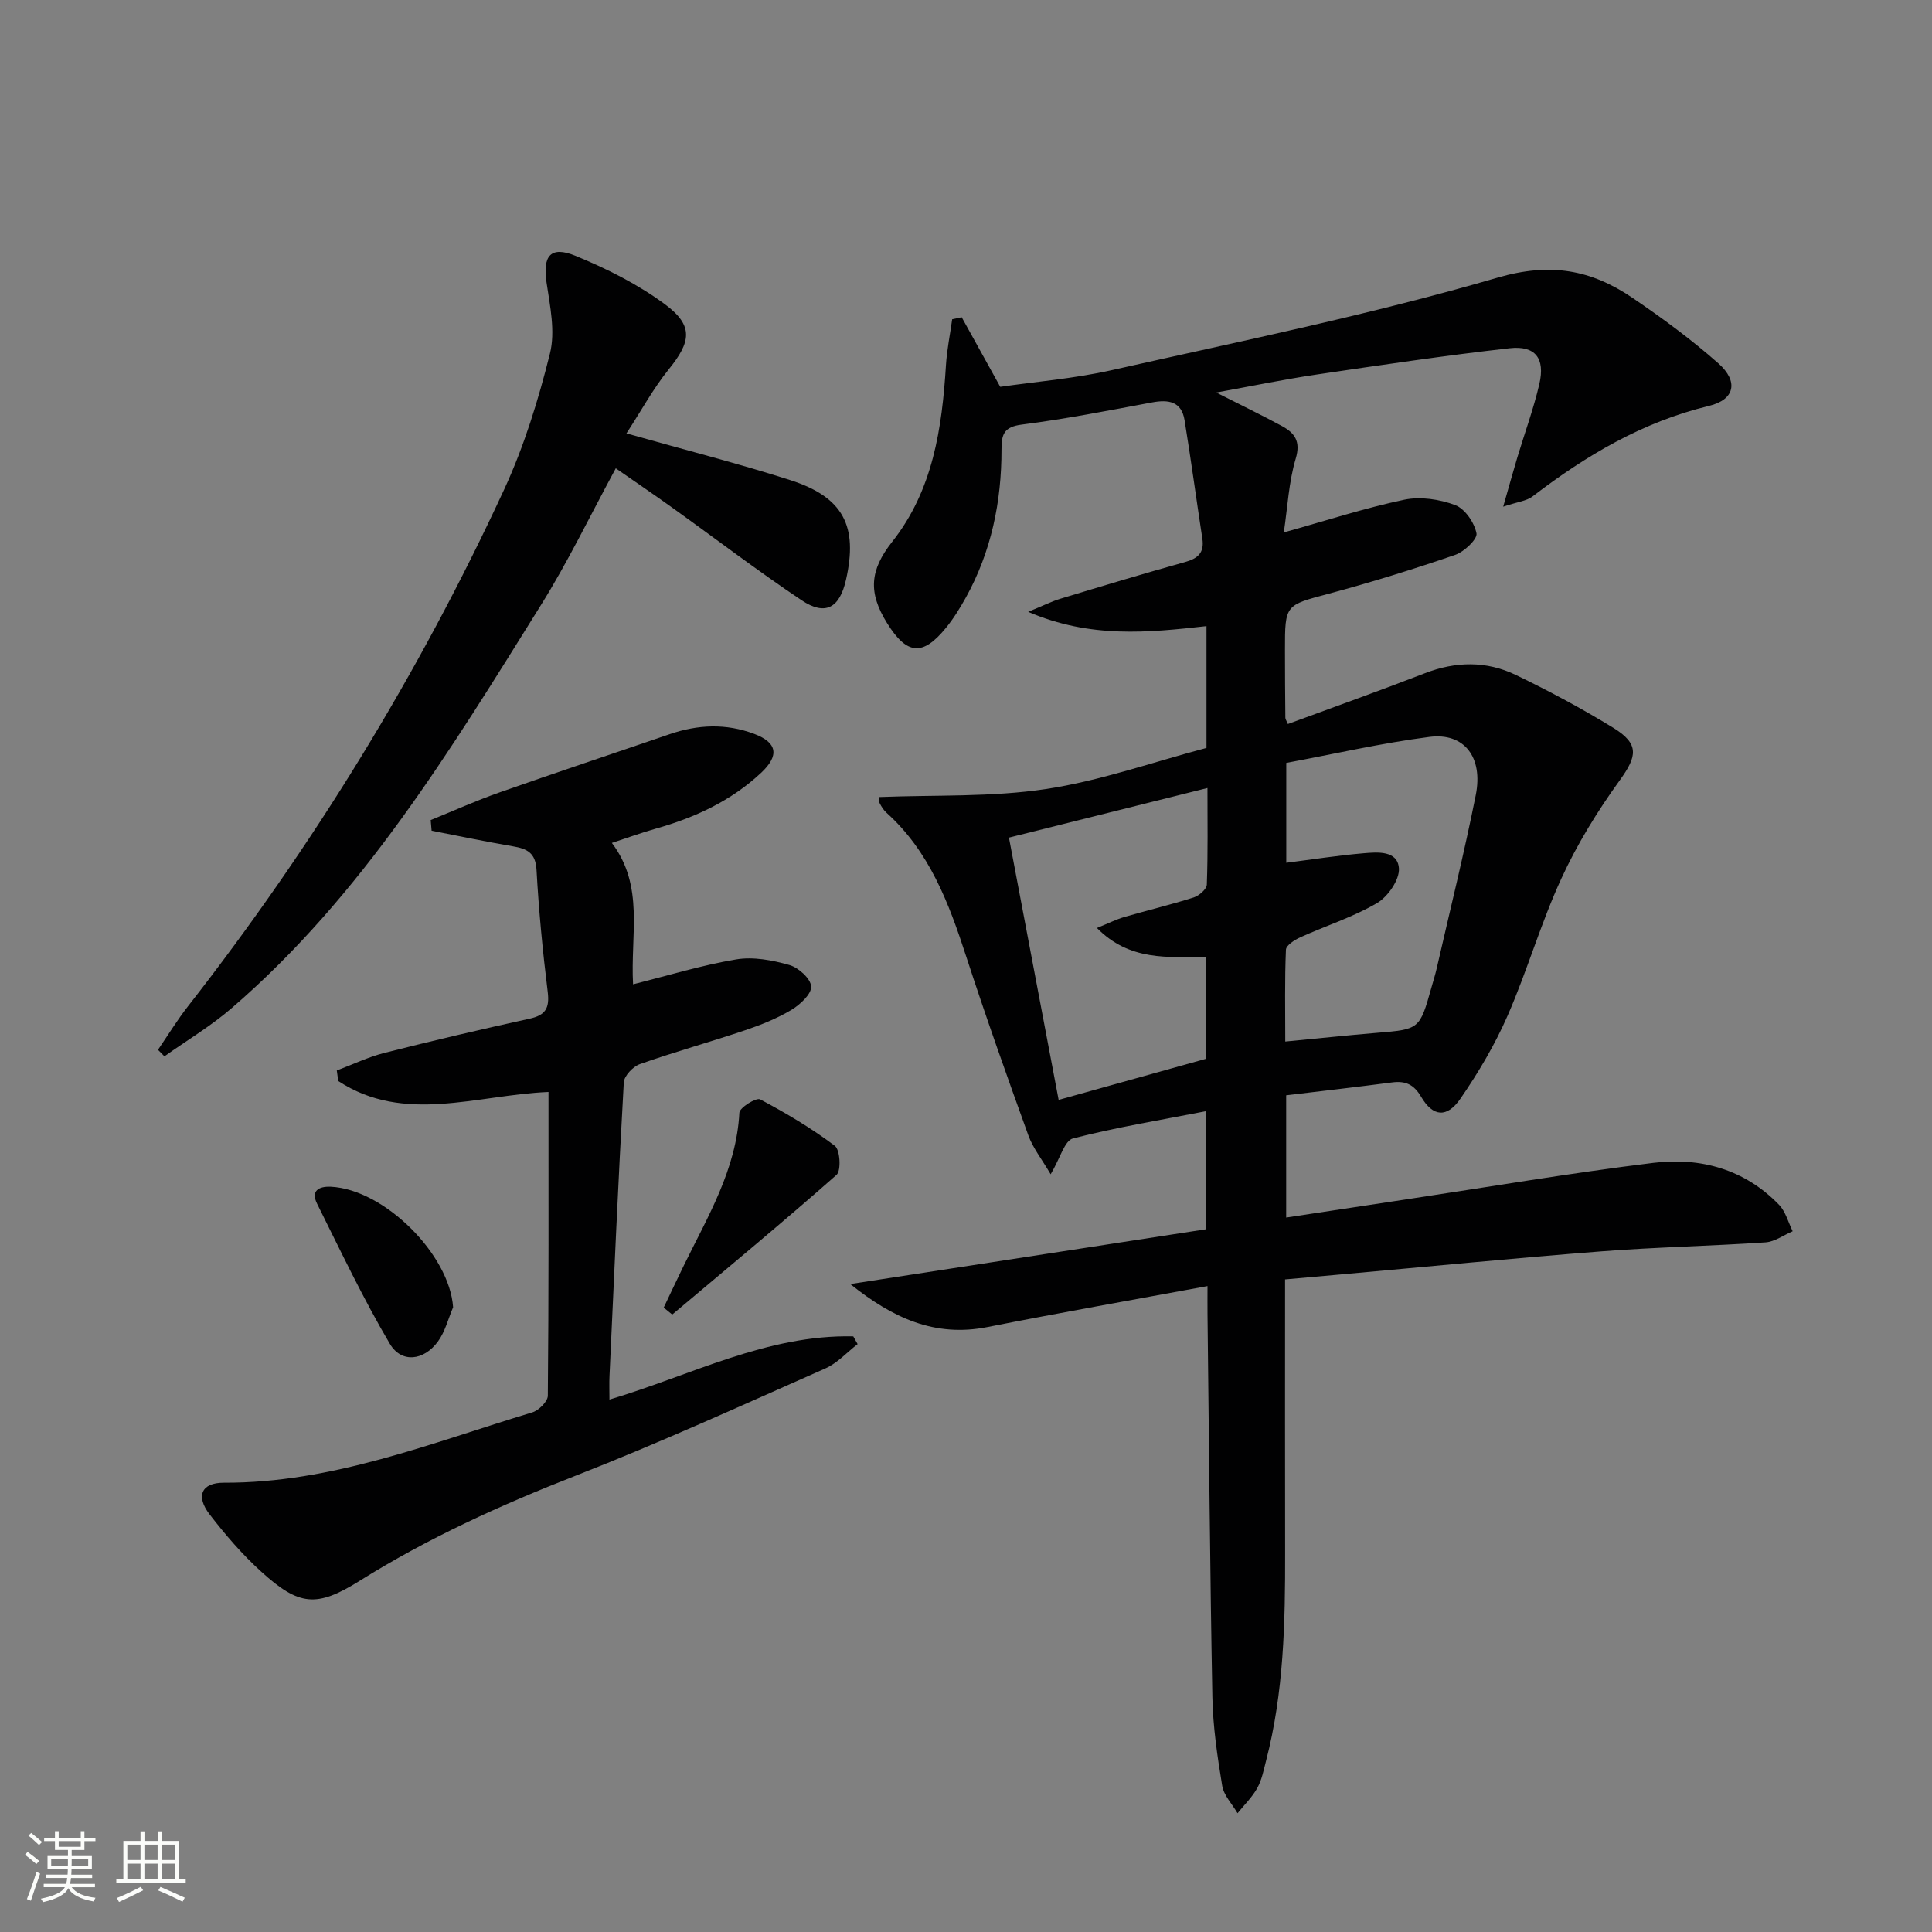
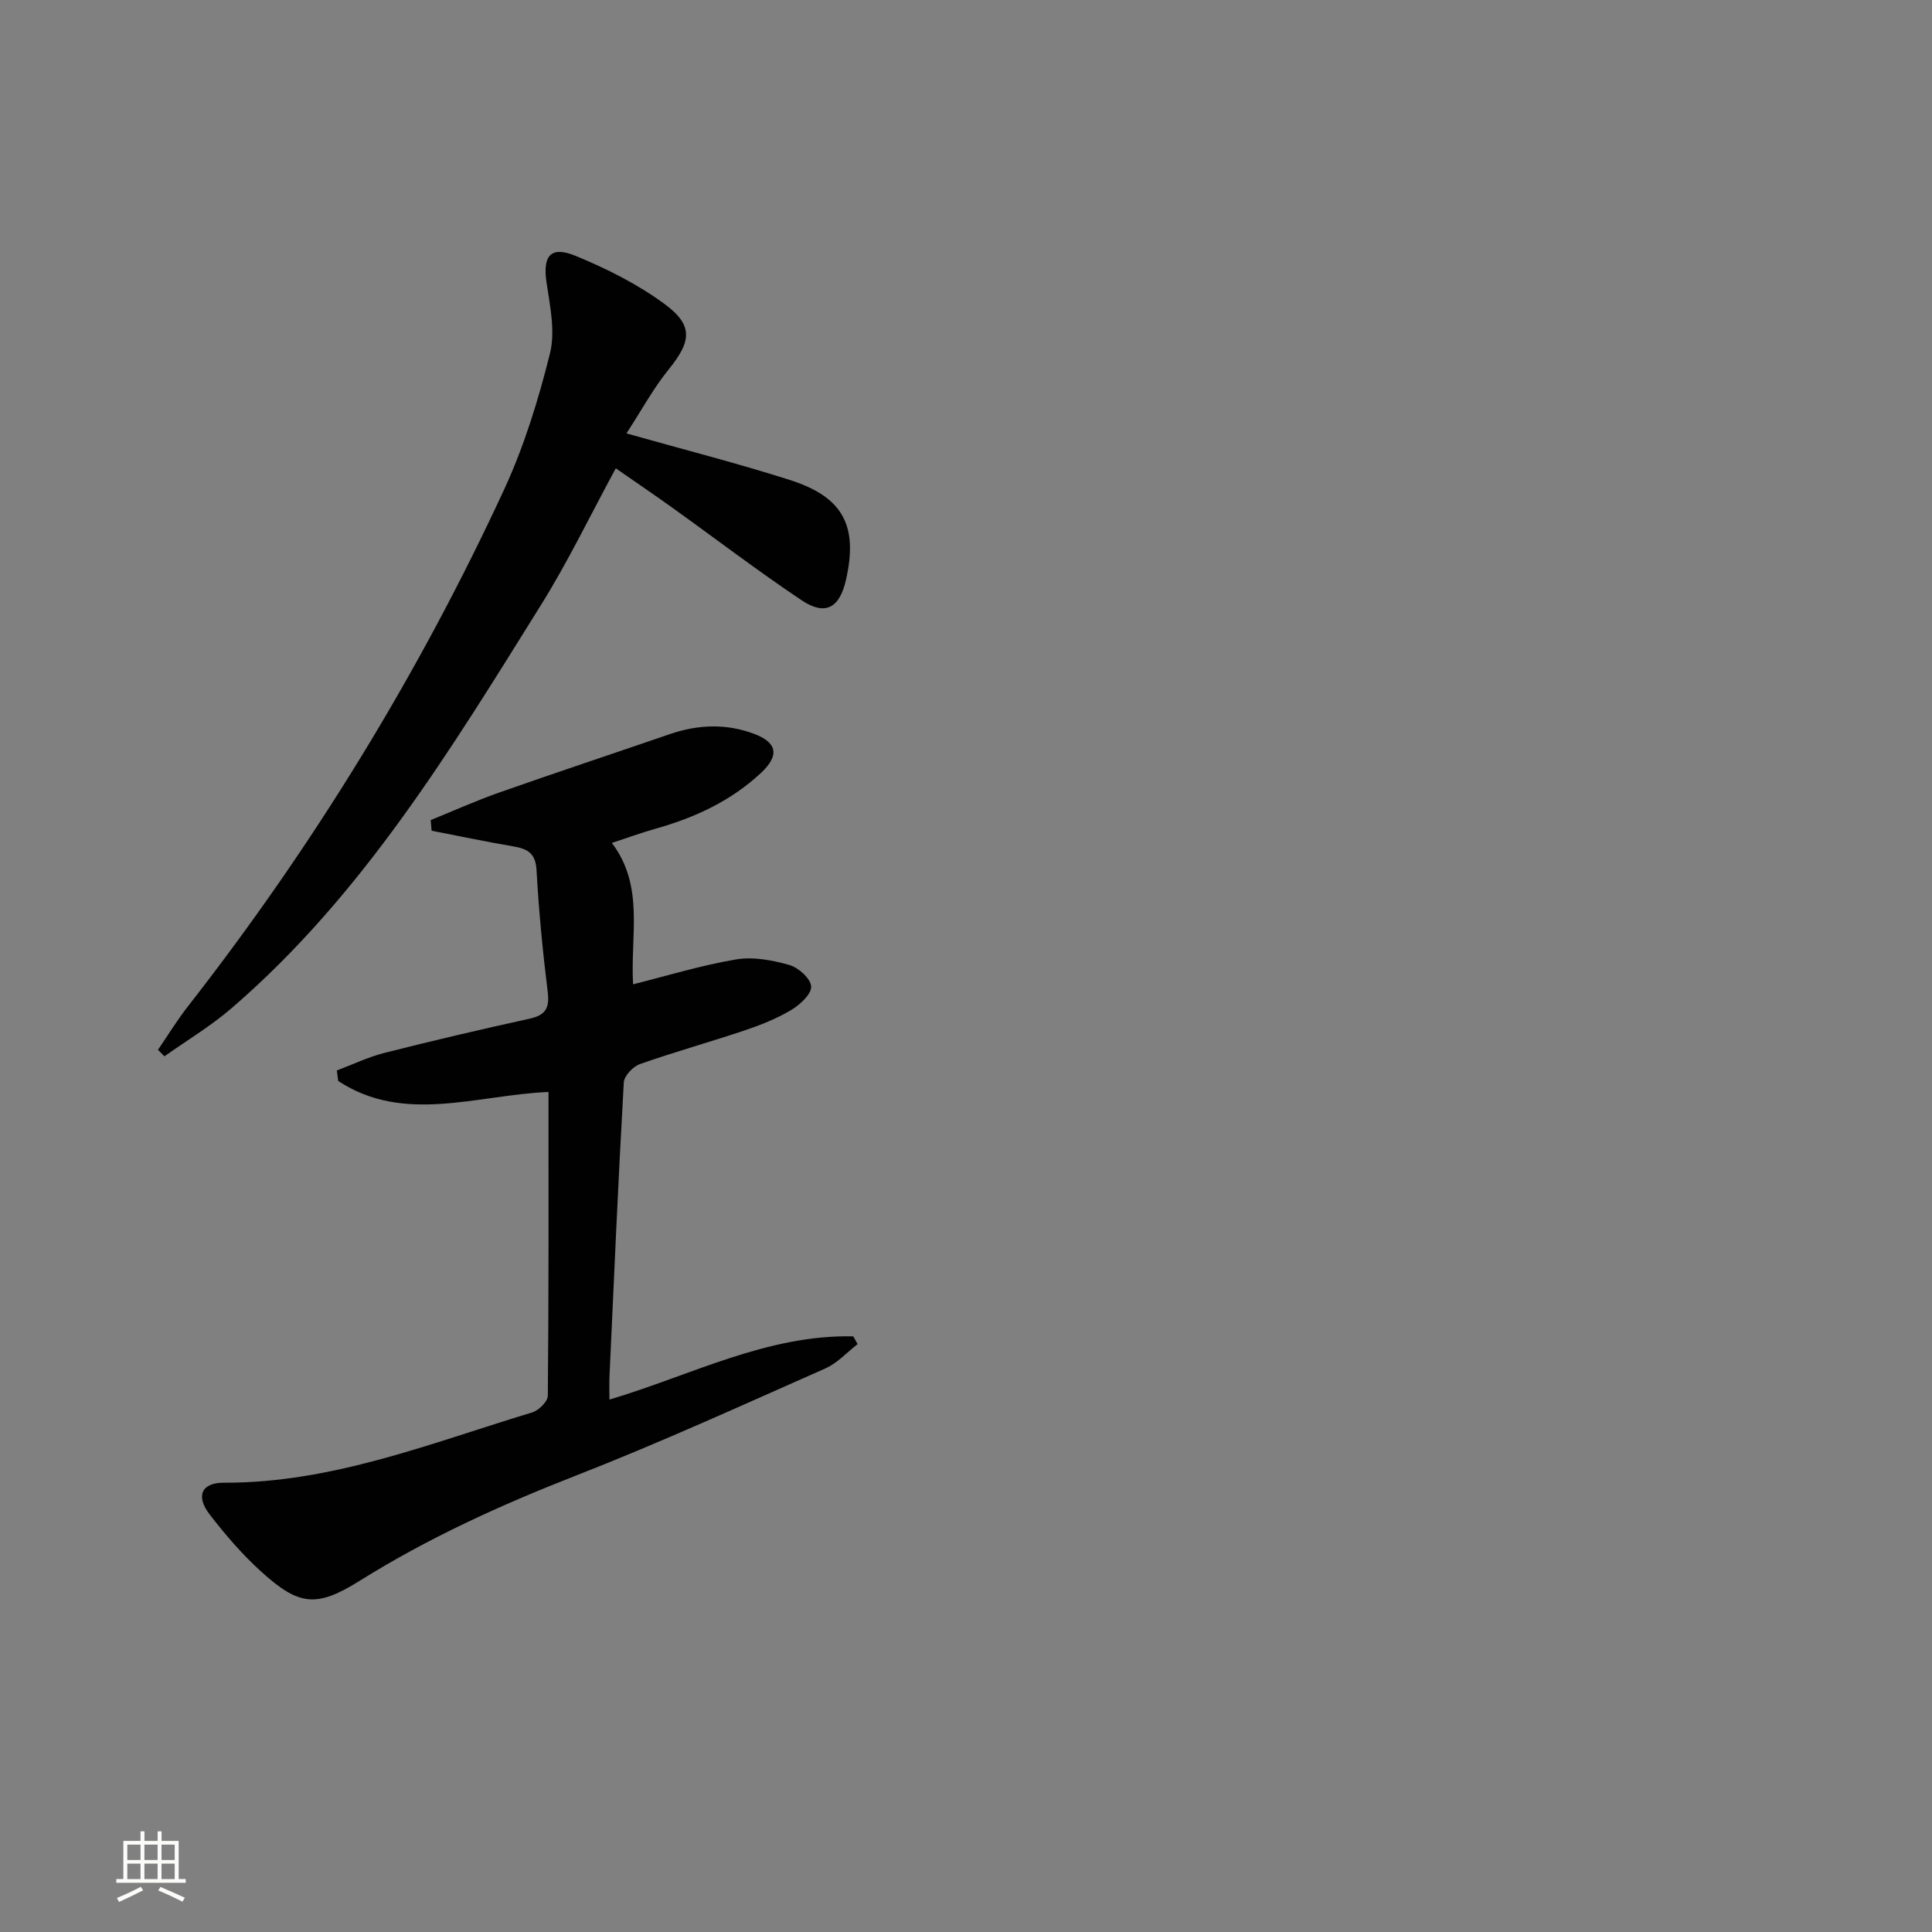
<svg xmlns="http://www.w3.org/2000/svg" enable-background="new 0 0 400 400" viewBox="0 0 400 400">
  <rect x="0" y="0" width="400" height="400" fill="#808080" stroke="none" />
-   <path d="m5.17 384 .55-.58c.85.61 1.65 1.24 2.4 1.87l-.59.64c-.83-.73-1.62-1.38-2.36-1.93m1.22 9.53-.82-.34c.71-1.76 1.37-3.64 1.98-5.63.24.13.5.25.76.36-.6 1.67-1.24 3.54-1.92 5.61m-.5-13.5.57-.54c.56.44 1.31 1.06 2.26 1.87l-.64.64c-.68-.66-1.41-1.32-2.19-1.97m3.25.46h2.24v-1.36h.77v1.36h4.57v-1.36h.76v1.36h2.28v.69h-2.28v1.84h-2.64v1.26h4.18v2.64h-4.21c0 .45-.02.86-.05 1.21h4.32v.69h-4.38c-.04.34-.1.75-.19 1.22h5.15v.69h-4.82c.87 1.19 2.51 1.92 4.93 2.19-.17.31-.3.57-.37.76-2.77-.49-4.52-1.41-5.26-2.76-.56 1.26-2.3 2.23-5.24 2.9-.12-.24-.26-.48-.43-.72 2.73-.55 4.38-1.34 4.96-2.38h-4.38v-.69h4.65c.1-.38.17-.79.21-1.22h-4.32v-.69h4.4c.03-.34.05-.75.05-1.21h-4.2v-2.64h4.23v-1.26h-2.69v-1.84h-2.24zm1.46 4.46v1.29h3.45c.01-.4.02-.57.01-.53v-.32-.45h-3.46zm1.55-2.59h4.57v-1.19h-4.57zm6.11 2.59h-3.42v.77c-.01.19-.01.37-.02.53h3.44z" fill="#fbfcfa" />
  <path d="m32.63 379.16h.82v1.98h3.54v7.89h1.46v.78h-14.37v-.78h1.46v-7.89h3.55v-1.98h.82v1.98h2.73v-1.98zm-3.49 11.48.5.73c-1.61.82-3.28 1.63-5 2.41-.13-.27-.28-.55-.44-.82 1.75-.72 3.4-1.49 4.94-2.32m-2.78-5.55h2.73v-3.18h-2.73zm0 3.95h2.73v-3.2h-2.73zm3.54-3.95h2.73v-3.18h-2.73zm0 3.95h2.73v-3.2h-2.73zm7.89 4.68c-1.84-.92-3.51-1.7-5.02-2.32l.45-.73c1.89.8 3.57 1.55 5.04 2.23zm-1.62-11.81h-2.73v3.18h2.73zm-2.73 7.13h2.73v-3.2h-2.73z" fill="#fbfcfa" />
  <g fill="#010102">
-     <path d="m250 266.27c-15.58 2.88-30.6 5.52-45.55 8.48-10.91 2.16-19.62-1.87-28.41-8.9 25.13-3.87 49.35-7.6 73.69-11.35 0-8.6 0-16.21 0-24.45-9.31 1.82-18.56 3.33-27.59 5.65-1.74.45-2.64 4.11-4.61 7.42-1.85-3.16-3.68-5.44-4.62-8.05-4.45-12.31-8.84-24.66-12.89-37.11-3.58-11.01-7.59-21.68-16.49-29.7-.6-.54-1.06-1.28-1.42-2-.19-.38-.03-.94-.03-1.24 11.59-.46 23.17.04 34.42-1.65 11.23-1.69 22.13-5.57 33.29-8.52 0-8.51 0-16.63 0-25.22-12.06 1.35-24.04 2.58-36.92-2.96 3.06-1.25 4.85-2.16 6.74-2.73 8.57-2.6 17.14-5.18 25.76-7.58 2.68-.75 4.01-1.96 3.56-4.86-1.25-8.17-2.35-16.36-3.68-24.51-.63-3.89-3.33-4.31-6.74-3.67-8.97 1.67-17.94 3.44-26.98 4.59-3.71.47-4.18 2.05-4.18 5.15.01 10.8-2.11 21.15-7.4 30.69-1.21 2.17-2.53 4.32-4.1 6.24-4.83 5.92-8.08 5.62-12.19-.98-3.94-6.33-3.6-10.94 1.04-16.82 8.48-10.73 10.33-23.5 11.15-36.59.2-3.18.85-6.33 1.29-9.5.66-.14 1.31-.28 1.97-.42 2.5 4.51 4.99 9.01 7.98 14.41 7.22-1.05 15.3-1.7 23.12-3.46 26.69-6.01 53.57-11.48 79.79-19.13 11.02-3.22 19.43-1.64 27.99 4.17 6.17 4.19 12.22 8.64 17.79 13.57 4.2 3.73 3.42 7.51-1.96 8.8-13.77 3.32-25.46 10.28-36.51 18.73-1.26.97-3.14 1.13-6.09 2.13 1.22-4.27 2.04-7.23 2.92-10.17 1.53-5.09 3.38-10.1 4.57-15.26 1.22-5.28-.84-7.97-6.16-7.37-13.34 1.5-26.64 3.48-39.93 5.44-6.67.99-13.29 2.36-20.81 3.73 5.06 2.56 9.34 4.64 13.53 6.9 2.66 1.44 4.02 3.14 2.92 6.8-1.44 4.84-1.68 10.04-2.46 15.26 8.69-2.42 16.72-5.04 24.93-6.77 3.34-.7 7.32-.1 10.55 1.11 2.02.76 3.98 3.63 4.41 5.85.23 1.2-2.54 3.81-4.41 4.46-8.62 2.96-17.34 5.67-26.14 8.03-9.04 2.42-9.11 2.2-9.1 11.69 0 4.67.03 9.33.08 14 0 .29.22.58.52 1.3 9.45-3.49 18.96-6.87 28.36-10.51 6.4-2.48 12.76-2.58 18.85.36 6.88 3.32 13.65 6.94 20.15 10.93 5.45 3.35 4.97 5.87 1.34 10.89-4.62 6.39-8.83 13.23-12.11 20.39-4.22 9.18-7.03 19.01-11.08 28.28-2.63 6.02-6.04 11.8-9.78 17.22-2.8 4.06-5.7 3.77-8.14-.38-1.52-2.59-3.25-3.33-6-2.98-7.33.96-14.68 1.8-21.94 2.67v25.31c8.47-1.28 16.62-2.53 24.78-3.75 17.07-2.57 34.1-5.47 51.23-7.57 9.76-1.2 18.92 1.31 26.04 8.69 1.36 1.41 1.9 3.63 2.81 5.47-1.87.8-3.71 2.17-5.63 2.3-11.28.76-22.59.98-33.85 1.85-18.05 1.4-36.07 3.18-54.1 4.79-3.75.34-7.49.67-11.51 1.03 0 19.27-.03 37.92.01 56.56.03 14.49-.27 28.94-3.94 43.08-.5 1.93-.88 3.97-1.83 5.67-1.06 1.91-2.7 3.49-4.08 5.21-1.1-1.89-2.85-3.68-3.18-5.7-1-6.05-1.91-12.19-2.03-18.31-.5-26.47-.7-52.95-1.01-79.42-.02-1.63 0-3.28 0-5.71zm-.31-47.06c0-7.35 0-14.1 0-21.11-7.92.06-15.82.9-22.58-5.97 2.41-.98 3.99-1.78 5.66-2.27 4.78-1.39 9.63-2.54 14.37-4.05 1.12-.36 2.69-1.72 2.72-2.67.24-6.58.13-13.18.13-19.99-14 3.5-27.41 6.85-41.1 10.27 3.47 18.33 6.82 35.99 10.29 54.3 10.72-2.98 20.43-5.7 30.51-8.51zm16.41-3.57c6.71-.64 12.81-1.29 18.92-1.8 8.89-.74 8.9-.7 11.36-9.45.36-1.28.76-2.55 1.06-3.84 2.74-11.97 5.7-23.89 8.1-35.93 1.57-7.87-2.4-12.98-9.59-12.05-9.96 1.28-19.79 3.55-29.64 5.38v20.68c5.48-.7 10.71-1.52 15.98-1.97 2.92-.25 7.07-.61 7.34 3.11.17 2.35-2.28 5.89-4.54 7.21-4.97 2.91-10.59 4.69-15.88 7.08-1.18.53-2.93 1.66-2.97 2.57-.27 6.27-.14 12.56-.14 19.01z" />
    <path d="m89.17 169.79c4.71-1.91 9.35-4 14.14-5.69 11.74-4.13 23.55-8.05 35.32-12.09 5.84-2.01 11.69-2.26 17.51-.07 4.82 1.81 5.24 4.5 1.44 8.06-6.23 5.83-13.71 9.28-21.83 11.57-2.98.84-5.89 1.91-9.07 2.95 6.79 8.97 3.81 19.05 4.39 29.27 7.07-1.77 14.12-3.94 21.33-5.15 3.54-.6 7.5.15 11.02 1.15 1.89.53 4.43 2.82 4.52 4.45.09 1.57-2.3 3.77-4.1 4.85-2.96 1.77-6.25 3.09-9.54 4.2-7.24 2.44-14.61 4.48-21.81 7.02-1.43.5-3.27 2.43-3.34 3.8-1.15 20.25-2.03 40.52-2.96 60.79-.07 1.49-.01 2.98-.01 4.87 16.87-5.02 32.63-13.49 50.48-13.09.3.53.6 1.06.9 1.6-2.21 1.71-4.19 3.94-6.68 5.04-17.15 7.58-34.22 15.38-51.68 22.2-15.54 6.07-30.57 12.91-44.72 21.76-8.95 5.6-12.57 5.22-20.42-1.91-3.92-3.55-7.42-7.63-10.66-11.83-2.93-3.8-1.69-6.58 2.96-6.56 22.43.08 42.91-8.23 63.84-14.56 1.35-.41 3.21-2.25 3.22-3.45.2-20.81.14-41.62.14-62.89-14.86.62-29.88 6.7-43.53-2.27-.1-.73-.2-1.46-.3-2.18 3.28-1.23 6.48-2.78 9.86-3.64 9.97-2.53 19.99-4.87 30.04-7.08 3.31-.72 4.18-2.18 3.77-5.54-1.04-8.39-1.85-16.83-2.32-25.27-.2-3.57-1.98-4.38-4.89-4.88-5.63-.96-11.22-2.14-16.83-3.23-.05-.74-.12-1.47-.19-2.2z" />
    <path d="m129.7 89.73c12.28 3.47 23.2 6.24 33.91 9.67 11 3.53 14.07 9.51 11.54 20.65-1.32 5.84-4.28 7.51-9.2 4.22-9.1-6.09-17.82-12.76-26.73-19.14-3.62-2.6-7.31-5.1-11.73-8.17-5.3 9.77-9.89 19.33-15.47 28.27-18.65 29.9-36.95 60.14-64.08 83.51-4.3 3.71-9.25 6.66-13.9 9.96-.44-.45-.88-.9-1.33-1.35 2.07-3.03 3.99-6.18 6.25-9.06 25.89-33.15 47.75-68.78 65.41-106.93 4.14-8.96 7.1-18.58 9.49-28.17 1.14-4.56.02-9.82-.7-14.66-.83-5.53.78-7.7 6-5.56 6.5 2.67 12.98 5.92 18.59 10.09 5.9 4.39 5.31 7.74.67 13.45-3.16 3.91-5.59 8.42-8.72 13.22z" />
-     <path d="m137.41 270.73c1.39-2.92 2.76-5.84 4.18-8.75 4.95-10.12 10.87-19.85 11.49-31.61.06-1.06 3.5-3.18 4.29-2.76 5.37 2.84 10.63 5.97 15.47 9.62 1.1.83 1.34 5.14.36 6.01-11.16 9.85-22.63 19.33-34.02 28.92-.58-.48-1.17-.95-1.77-1.43z" />
-     <path d="m93.81 270.66c-1.02 2.38-1.65 5.05-3.14 7.08-2.92 3.99-7.56 4.54-9.96.48-5.53-9.37-10.2-19.25-15.06-29-1.32-2.64.29-3.63 2.84-3.52 11.08.53 24.59 14.04 25.32 24.96z" />
  </g>
</svg>